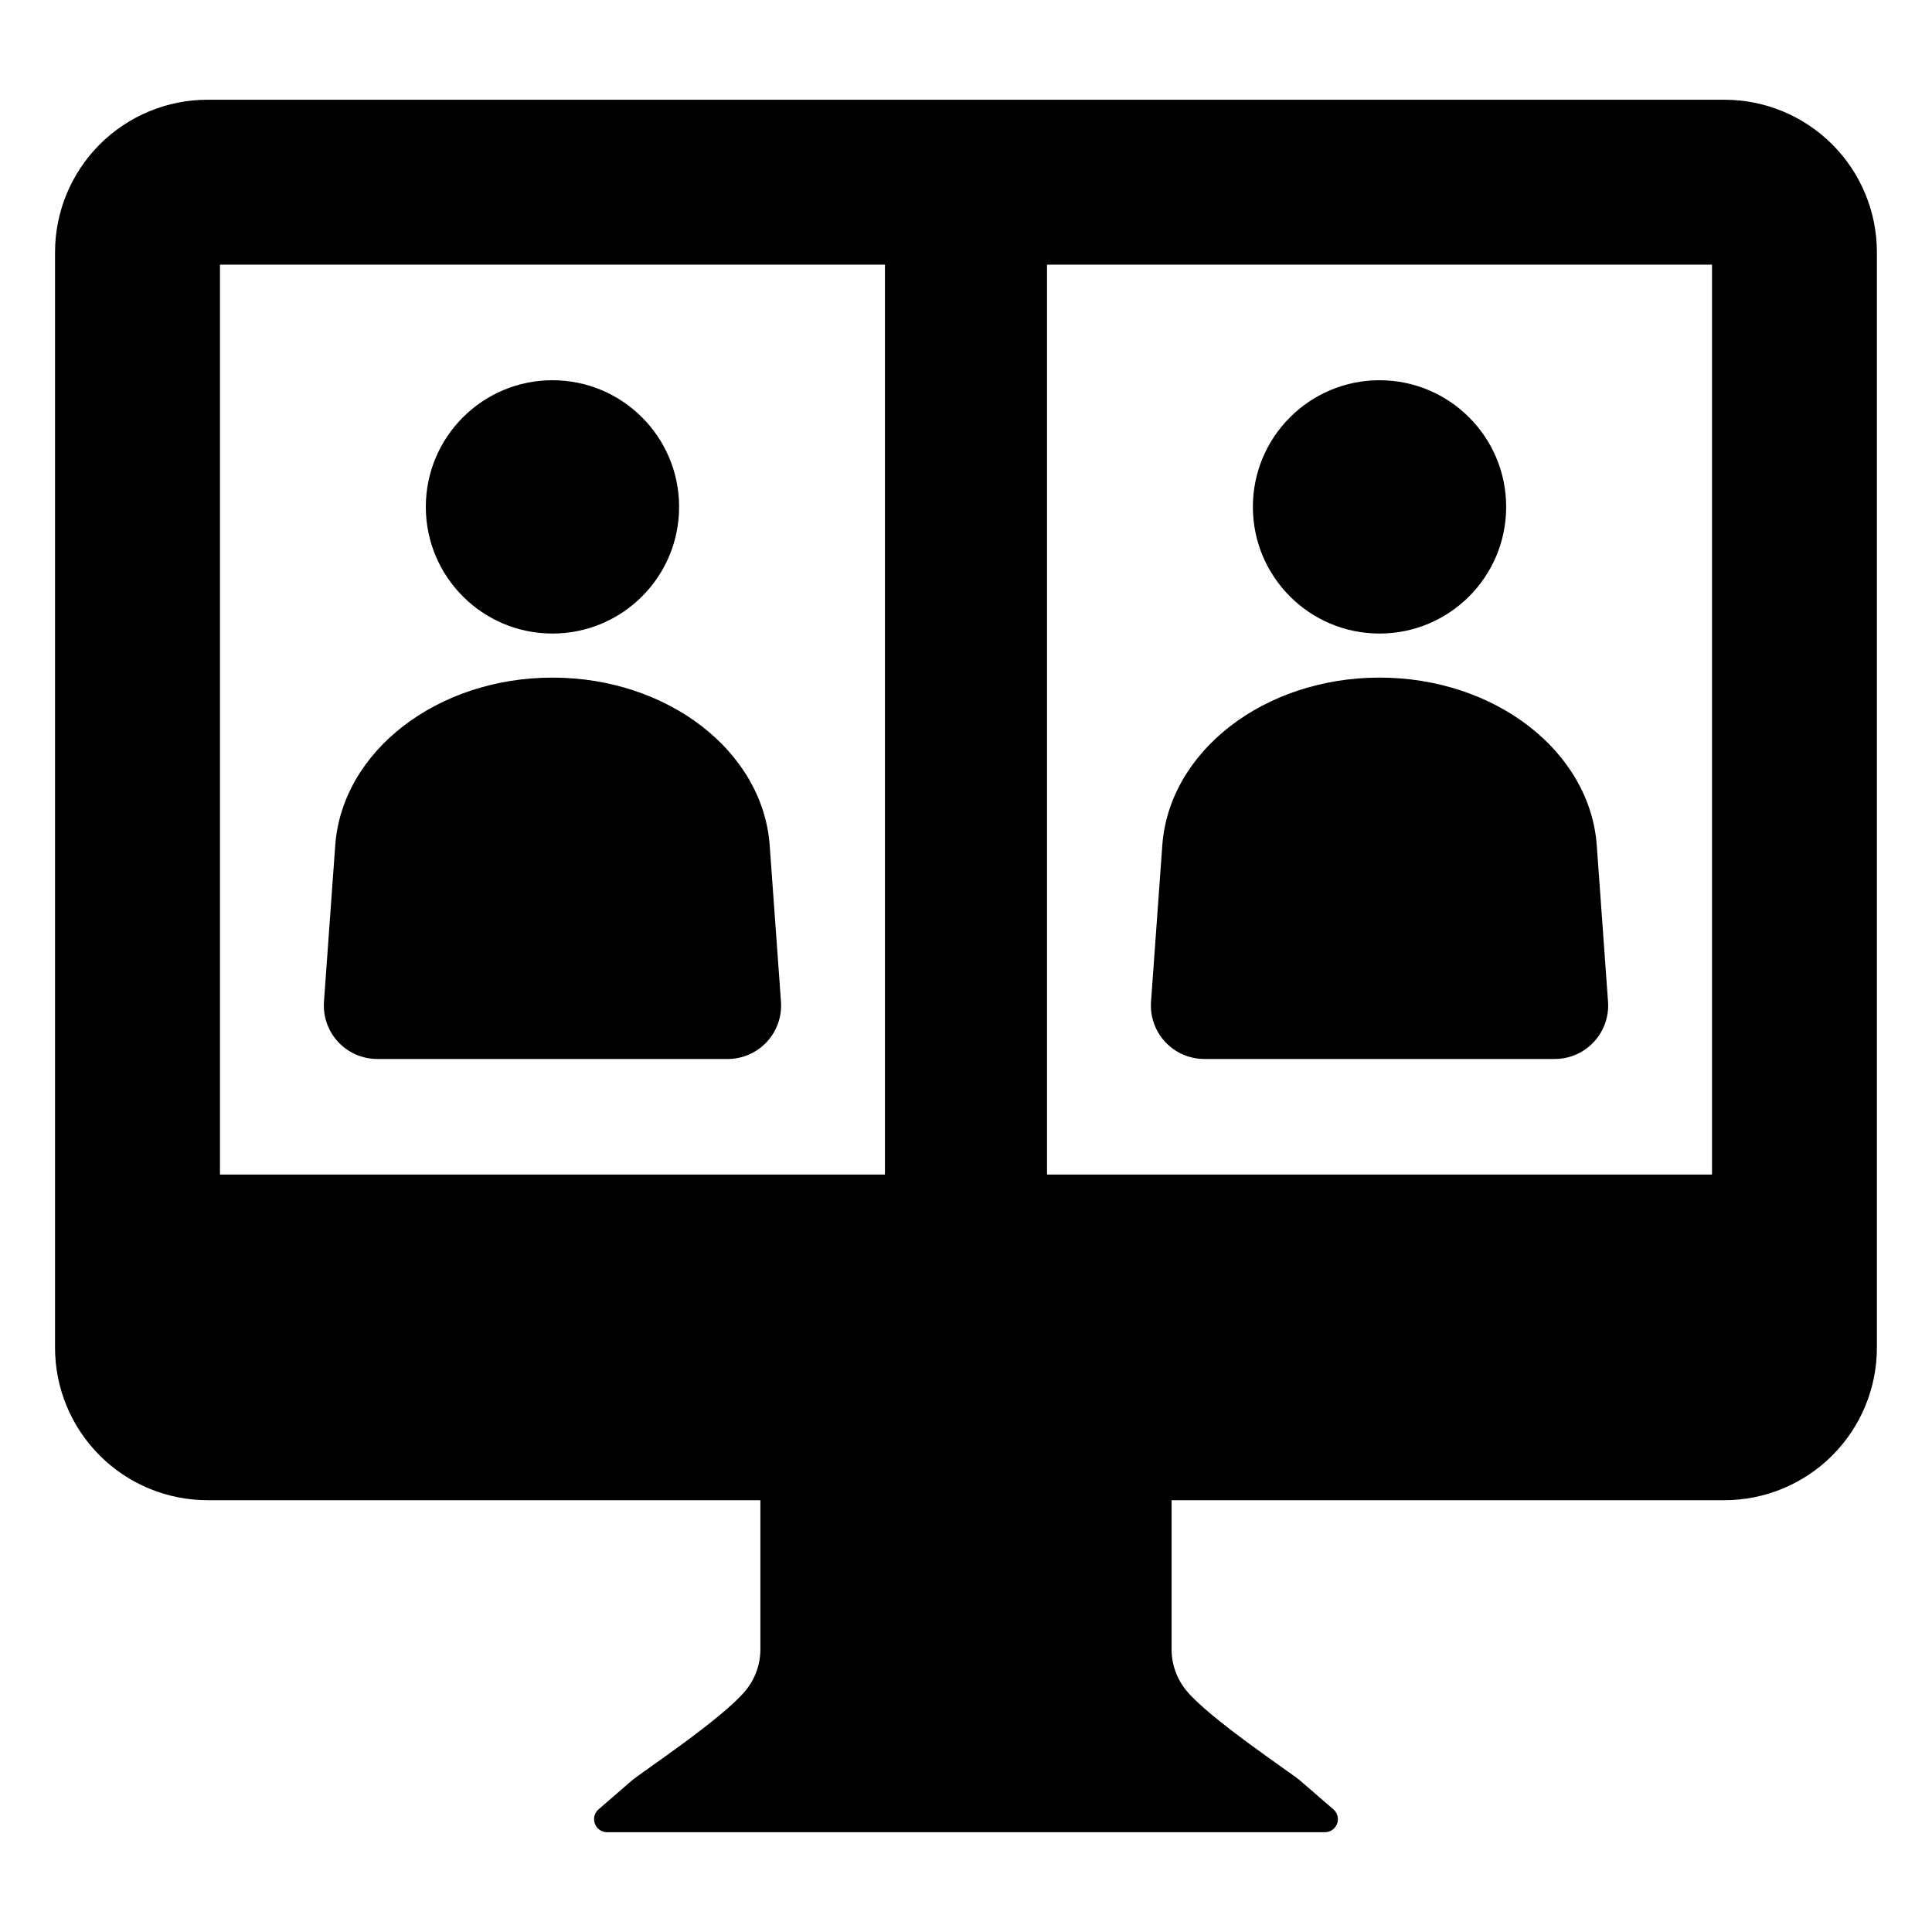
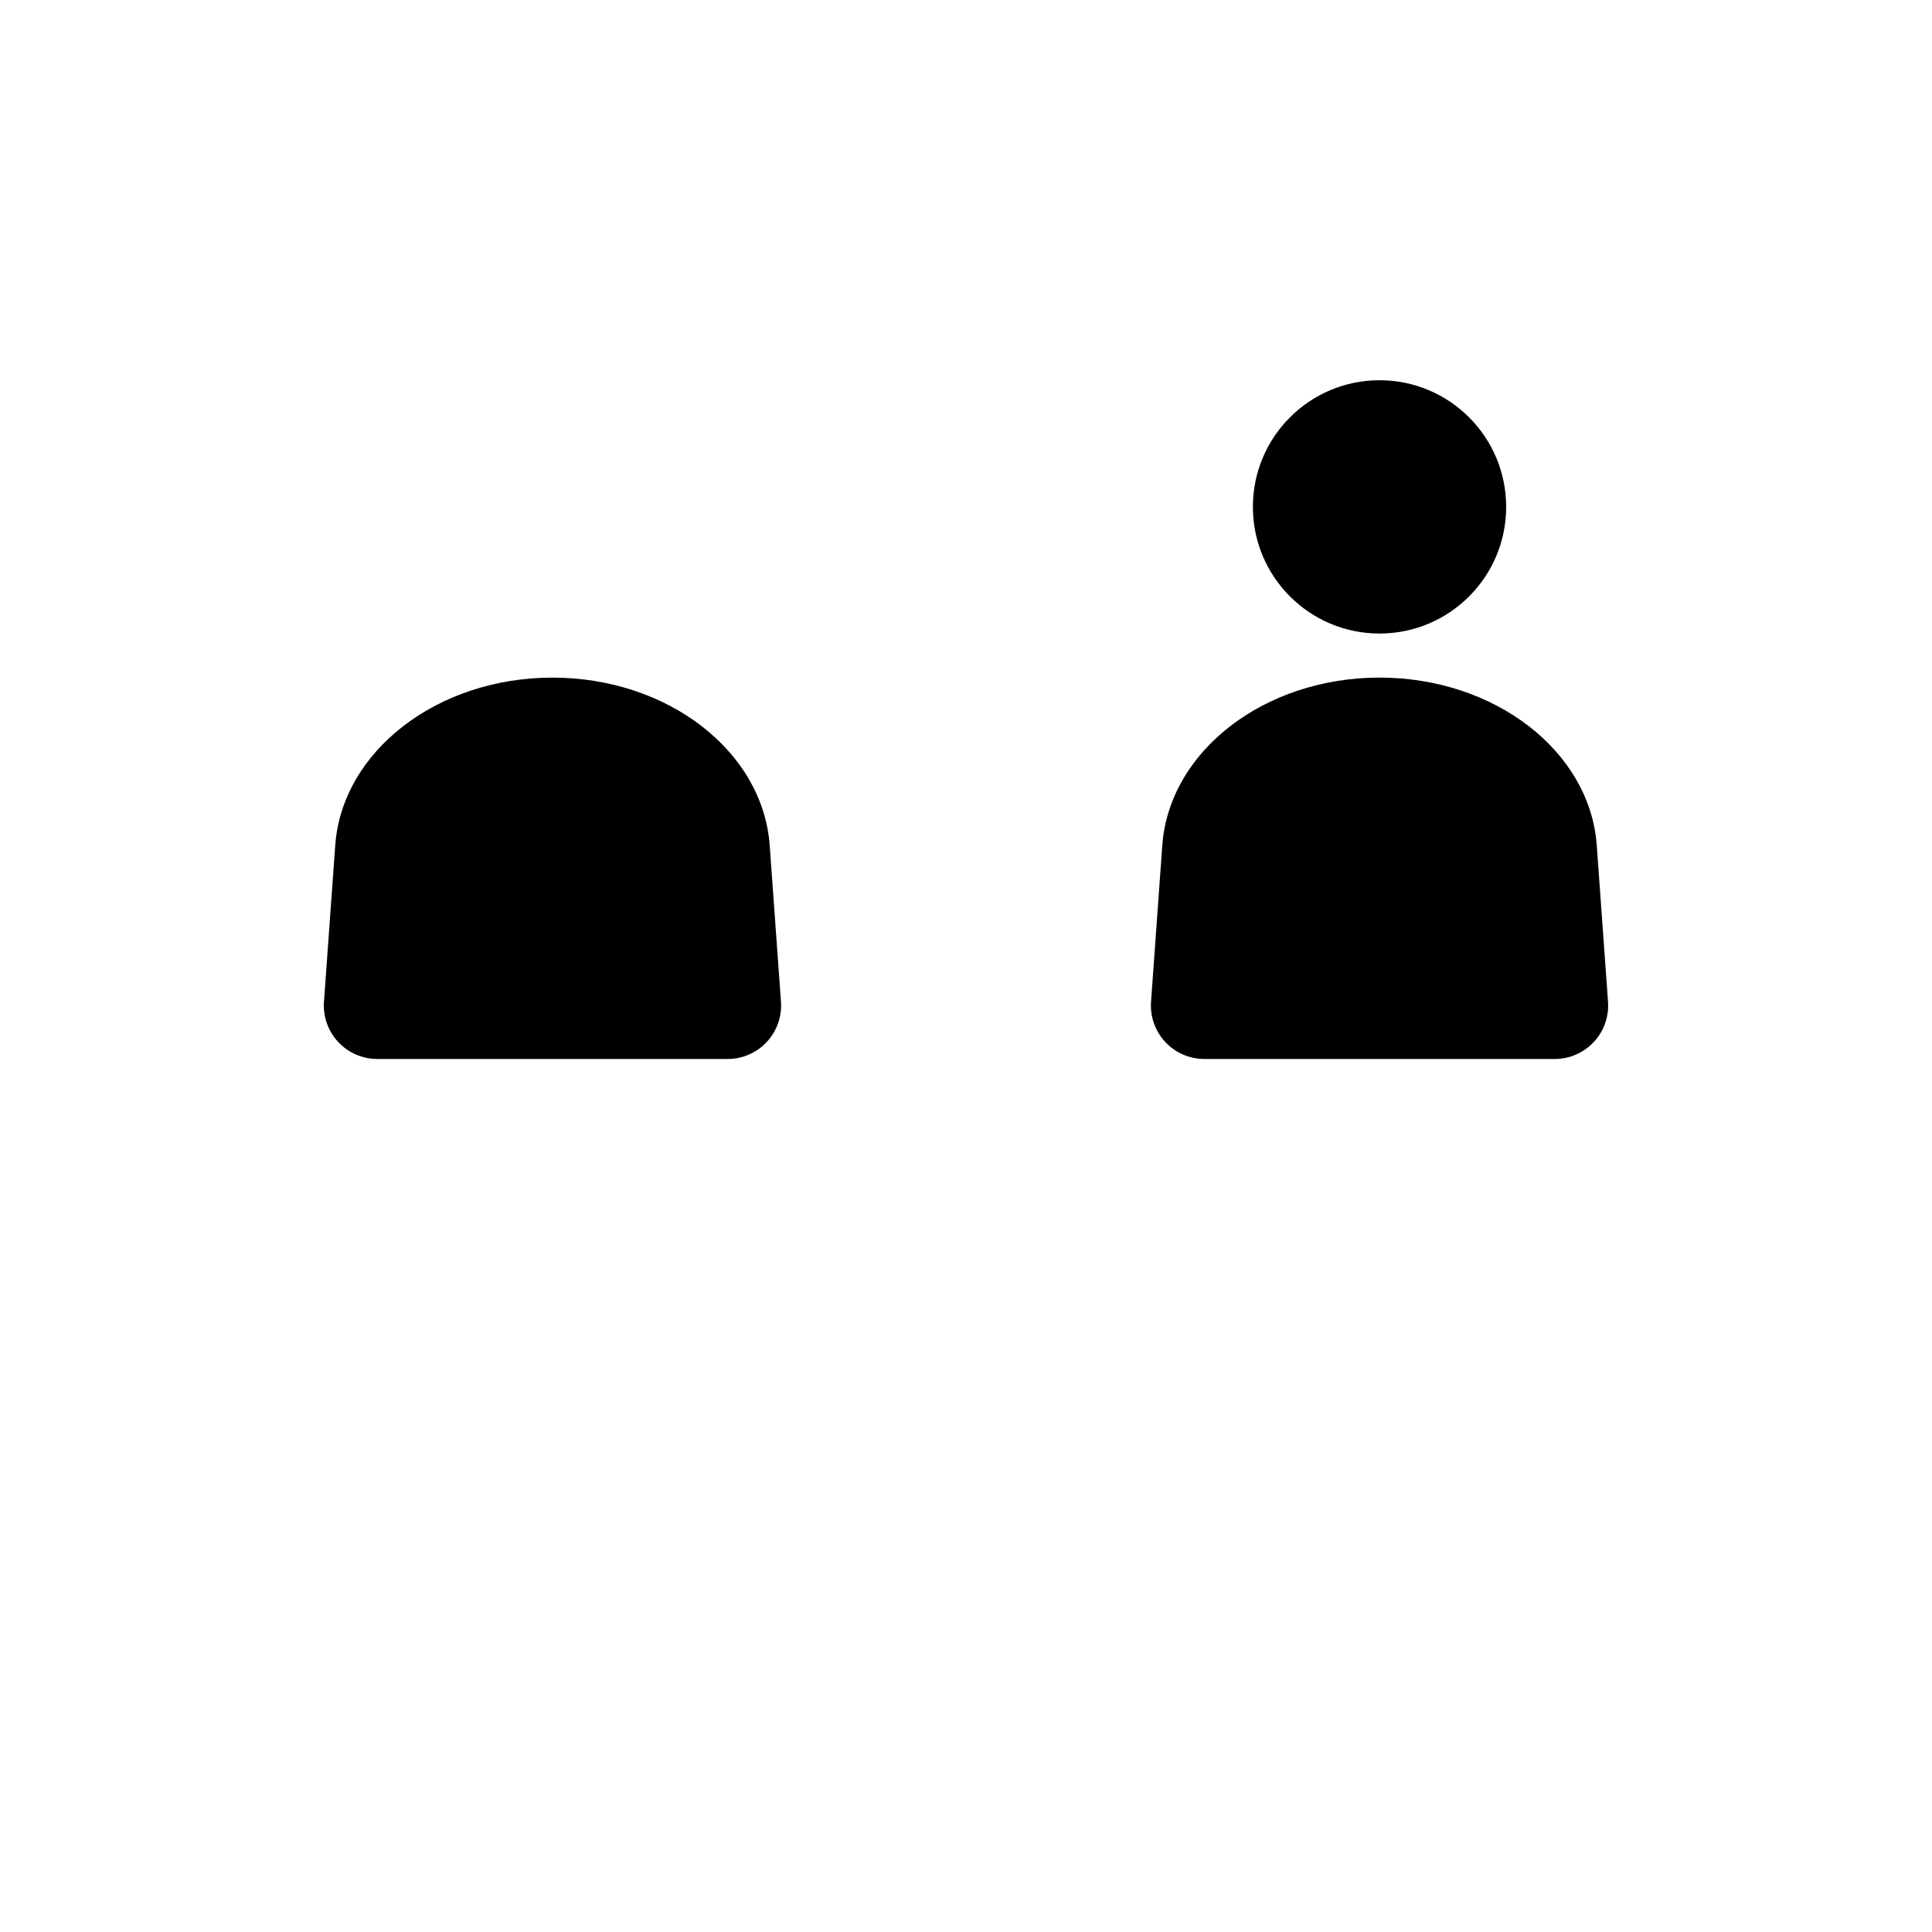
<svg xmlns="http://www.w3.org/2000/svg" fill="#000000" width="800px" height="800px" version="1.1" viewBox="144 144 512 512">
  <g>
-     <path d="m600.99 170.43h-401.98c-10.723 0-21.004 4.258-28.586 11.84-7.578 7.582-11.84 17.863-11.84 28.582v290.3c0.004 10.719 4.266 21 11.848 28.578 7.578 7.578 17.859 11.836 28.578 11.836h146.5v39.469c0.012 3.969-1.348 7.82-3.856 10.898-6.086 7.504-27.84 21.883-30.215 23.934l-8.824 7.633c-1.086 0.945-1.473 2.465-0.965 3.816 0.504 1.348 1.793 2.242 3.231 2.238h190.23c1.441 0.004 2.731-0.891 3.231-2.242 0.504-1.352 0.113-2.871-0.977-3.812l-8.824-7.633c-2.363-2.051-24.113-16.426-30.215-23.934-2.5-3.082-3.856-6.93-3.844-10.898v-39.469h146.5c10.719 0 20.996-4.262 28.574-11.84s11.836-17.855 11.84-28.574v-290.3c0.004-10.719-4.254-21-11.832-28.582-7.582-7.578-17.859-11.84-28.582-11.84zm-222.47 284.84h-176.23v-241.14h176.23zm219.18 0h-176.23v-241.14h176.23z" />
-     <path d="m323.97 278.33c0 18.539-15.023 33.566-33.562 33.566-18.535 0-33.562-15.027-33.562-33.566 0-18.535 15.027-33.562 33.562-33.562 18.539 0 33.562 15.027 33.562 33.562" />
    <path d="m243.96 424.64h92.898c3.93-0.004 7.68-1.645 10.355-4.523 2.676-2.879 4.035-6.738 3.754-10.66l-2.988-41.41c-1.805-24.973-27.035-44.473-57.57-44.473s-55.766 19.496-57.57 44.473l-2.984 41.414v-0.004c-0.285 3.922 1.074 7.781 3.75 10.66 2.676 2.879 6.426 4.519 10.355 4.523z" />
    <path d="m543.15 278.33c0 18.539-15.027 33.566-33.562 33.566s-33.562-15.027-33.562-33.566c0-18.535 15.027-33.562 33.562-33.562s33.562 15.027 33.562 33.562" />
    <path d="m463.14 424.64h92.898c3.93-0.004 7.68-1.645 10.355-4.523 2.676-2.879 4.035-6.738 3.75-10.66l-2.984-41.414c-1.805-24.973-27.035-44.473-57.57-44.473-30.535 0.004-55.766 19.5-57.57 44.477l-2.984 41.414v-0.004c-0.285 3.922 1.074 7.781 3.75 10.66 2.676 2.879 6.426 4.519 10.355 4.523z" />
  </g>
</svg>